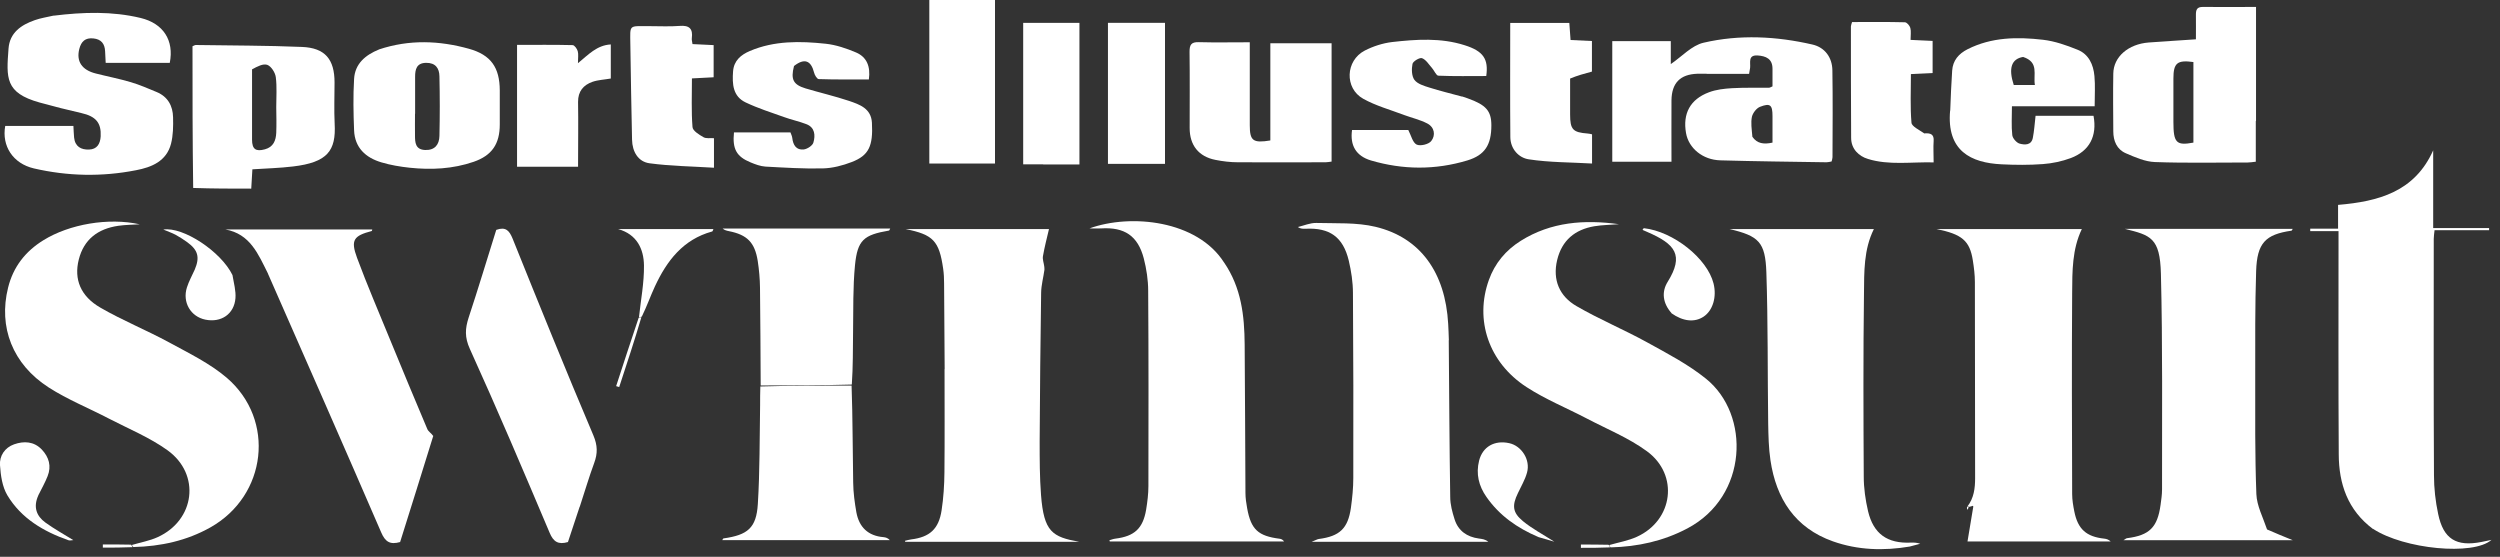
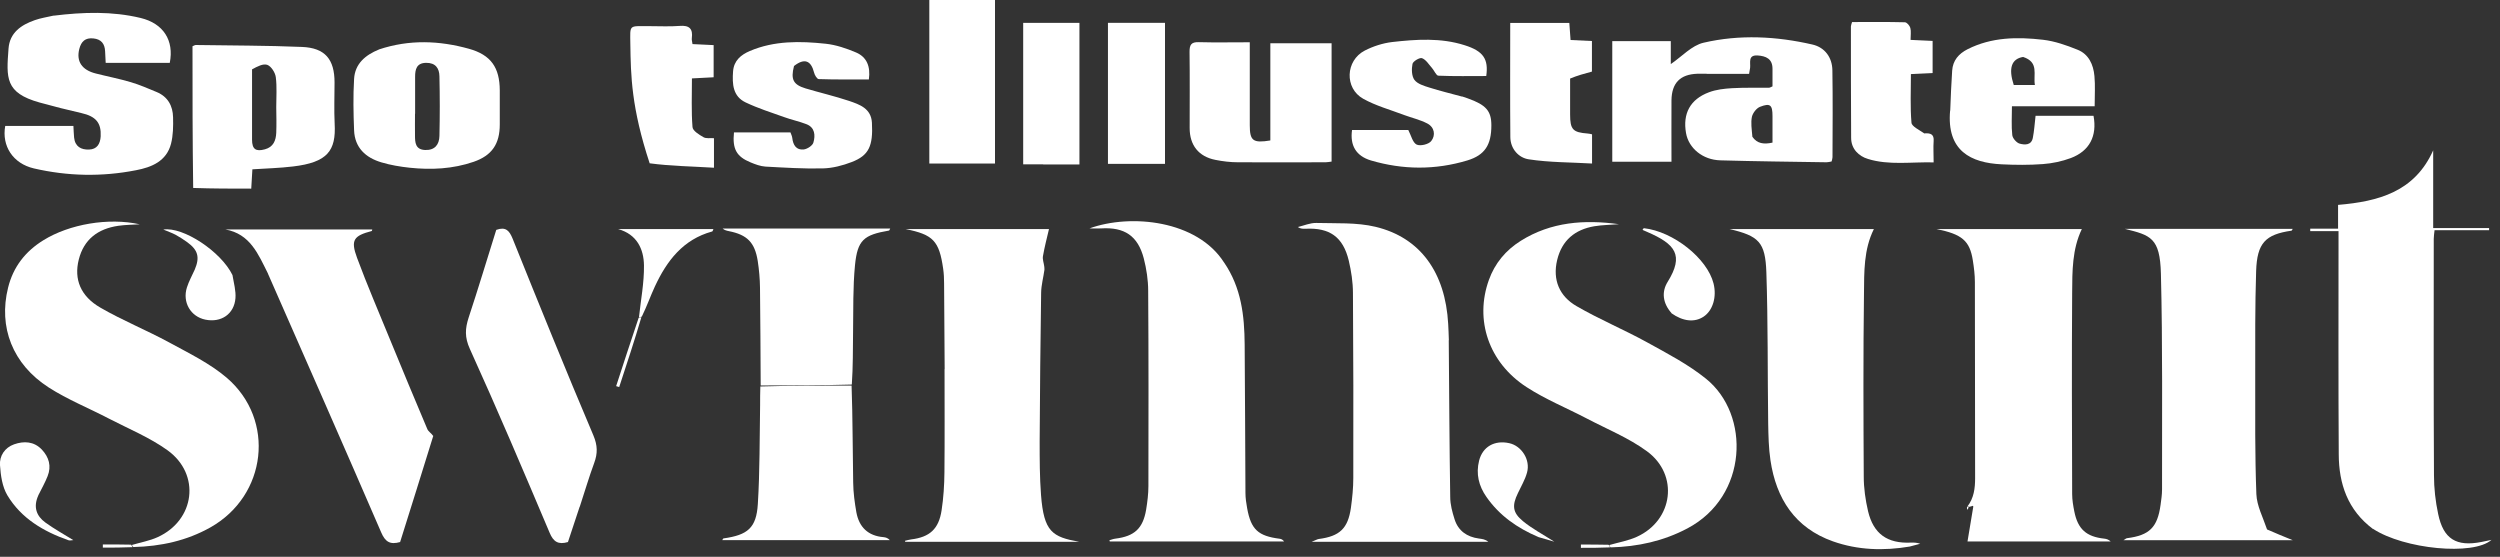
<svg xmlns="http://www.w3.org/2000/svg" width="220" height="49" viewBox="0 0 220 49" fill="none">
  <rect x="0" y="0" width="220" height="49" fill="#333333" stroke="none" />
  <g clip-path="url(#clip0_29497_8133)">
    <path d="M208.82 46.55C206.59 44.88 205.82 42.57 205.81 39.99C205.77 33.81 205.79 27.63 205.79 21.46C205.79 21.13 205.79 20.8 205.79 20.34H203.3C203.3 20.27 203.3 20.2 203.3 20.12H205.75V18.03C209.31 17.73 212.49 16.88 214.12 13.23V20.07H219.04C219.04 20.13 219.04 20.2 219.04 20.26H214.24C214.21 20.56 214.17 20.79 214.17 21.02C214.17 27.96 214.15 34.89 214.19 41.82C214.19 42.96 214.32 44.12 214.56 45.24C215.02 47.44 216.16 48.13 218.38 47.69C218.64 47.64 218.9 47.58 219.25 47.51C217.66 48.92 211.56 48.33 208.83 46.54L208.82 46.55Z" fill="white" />
    <path d="M11.63 47.95C12.38 47.73 13.17 47.59 13.87 47.27C17.16 45.78 17.68 41.75 14.75 39.63C13.18 38.5 11.33 37.74 9.59 36.84C7.83 35.92 5.96 35.17 4.29 34.1C1.1 32.05 -0.15 28.78 0.71 25.32C1.16 23.49 2.23 22.12 3.82 21.14C6.11 19.72 9.55 19.13 12.3 19.74C11.67 19.78 11.03 19.78 10.41 19.87C8.63 20.13 7.38 21.05 6.93 22.85C6.5 24.57 7.08 26.06 8.83 27.07C10.78 28.2 12.89 29.05 14.88 30.13C16.62 31.08 18.46 31.97 19.95 33.24C24.28 36.95 23.48 43.63 18.5 46.42C16.43 47.58 14.17 48.08 11.74 48.14C11.62 48.05 11.61 48 11.64 47.93L11.63 47.95Z" fill="white" />
    <path d="M141.63 47.96C142.44 47.73 143.29 47.58 144.04 47.24C147.24 45.79 147.77 41.79 144.93 39.71C143.32 38.53 141.41 37.76 139.62 36.82C137.86 35.9 135.99 35.14 134.33 34.06C130.99 31.89 129.76 28.15 131.02 24.64C131.55 23.16 132.51 22.02 133.83 21.19C136.5 19.52 139.43 19.31 142.47 19.73C141.75 19.79 141.02 19.79 140.3 19.91C138.6 20.2 137.45 21.14 137.03 22.88C136.61 24.64 137.24 26.07 138.72 26.93C140.75 28.11 142.93 29.01 144.99 30.15C146.75 31.12 148.57 32.07 150.13 33.33C154.05 36.49 153.84 43.68 148.49 46.5C146.39 47.61 144.14 48.11 141.73 48.17C141.65 48.08 141.63 48.02 141.62 47.96H141.63Z" fill="white" />
    <path d="M83.13 32.47C83.11 29.9 83.1 27.41 83.08 24.93C83.08 24.51 83.06 24.08 83 23.66C82.65 21.19 82.12 20.65 79.7 20.16H92.31C92.13 20.93 91.92 21.73 91.78 22.54C91.73 22.82 91.85 23.12 91.89 23.42C91.9 23.52 91.92 23.63 91.91 23.74C91.82 24.41 91.63 25.08 91.62 25.76C91.56 30.12 91.51 34.48 91.49 38.84C91.49 40.41 91.49 41.99 91.61 43.56C91.86 46.8 92.59 47.25 94.98 47.68H79.66C79.66 47.68 79.64 47.62 79.64 47.59C79.82 47.55 79.99 47.49 80.17 47.47C81.81 47.27 82.61 46.56 82.86 44.91C83.03 43.81 83.1 42.68 83.11 41.57C83.14 38.57 83.12 35.58 83.12 32.49L83.13 32.47Z" fill="white" />
    <path d="M173.14 44.56C173.7 43.83 173.81 42.98 173.81 42.08C173.79 36.33 173.81 30.57 173.79 24.82C173.79 24.19 173.71 23.55 173.61 22.92C173.34 21.18 172.65 20.61 170.42 20.16H183.2C182.35 21.93 182.36 23.86 182.35 25.77C182.31 31.67 182.33 37.58 182.35 43.48C182.35 43.99 182.44 44.51 182.54 45.01C182.85 46.57 183.6 47.23 185.17 47.4C185.37 47.42 185.56 47.48 185.74 47.65H173.14C173.31 46.63 173.48 45.6 173.65 44.58C173.65 44.56 173.62 44.51 173.62 44.51C173.55 44.53 173.48 44.56 173.31 44.6C173.21 44.6 173.15 44.56 173.15 44.56H173.14Z" fill="white" />
    <path d="M199.5 46.59C200.27 46.93 201 47.23 201.77 47.54H186.86C187.03 47.44 187.1 47.37 187.18 47.36C189.15 47.11 189.86 46.41 190.13 44.43C190.19 43.98 190.26 43.53 190.26 43.07C190.25 36.74 190.32 30.41 190.16 24.08C190.08 20.92 189.26 20.7 186.98 20.14H201.76C201.71 20.21 201.69 20.29 201.65 20.3C199.36 20.63 198.62 21.38 198.54 23.85C198.44 26.94 198.46 30.03 198.46 33.12C198.46 36.57 198.43 40.03 198.56 43.48C198.6 44.51 199.14 45.52 199.5 46.59Z" fill="white" />
    <path d="M107.72 23.1C109.24 25.32 109.51 27.79 109.53 30.3C109.57 34.66 109.57 39.02 109.6 43.38C109.6 43.83 109.67 44.29 109.75 44.73C110.09 46.6 110.72 47.17 112.61 47.41C112.75 47.43 112.88 47.48 113 47.65H97.66L97.63 47.54C97.81 47.49 97.98 47.42 98.16 47.4C99.84 47.19 100.58 46.5 100.86 44.85C100.97 44.17 101.06 43.47 101.06 42.77C101.07 37.05 101.08 31.32 101.04 25.6C101.04 24.64 100.89 23.66 100.65 22.73C100.13 20.75 98.95 19.97 96.9 20.1C96.62 20.12 96.34 20.1 95.87 20.1C99.51 18.78 105.35 19.39 107.71 23.09L107.72 23.1Z" fill="white" />
    <path d="M127.49 29.93C127.53 34.59 127.55 39.17 127.62 43.74C127.62 44.39 127.8 45.06 128 45.69C128.32 46.71 129.09 47.25 130.14 47.39C130.42 47.43 130.7 47.45 130.97 47.68H115.42C115.78 47.54 115.91 47.45 116.06 47.43C117.89 47.19 118.62 46.51 118.88 44.69C119 43.82 119.09 42.94 119.09 42.07C119.1 36.65 119.1 31.22 119.06 25.8C119.06 24.84 118.91 23.86 118.69 22.93C118.19 20.85 117.01 20.02 114.88 20.13C114.67 20.13 114.46 20.15 114.21 19.98C114.75 19.85 115.29 19.61 115.83 19.62C117.57 19.67 119.38 19.56 121.05 19.96C125 20.91 127.19 23.99 127.44 28.5C127.47 28.95 127.48 29.41 127.5 29.95L127.49 29.93Z" fill="white" />
    <path d="M168.1 48.09C165.75 48.49 163.48 48.41 161.3 47.64C157.96 46.46 156.3 43.88 155.8 40.5C155.64 39.43 155.62 38.33 155.6 37.24C155.54 32.82 155.59 28.39 155.44 23.97C155.35 21.29 154.77 20.77 152.21 20.16H164.9C164 21.97 164.05 23.93 164.03 25.85C163.96 31.21 163.98 36.58 164.01 41.94C164.01 42.96 164.16 44 164.39 44.99C164.87 46.99 166.09 47.84 168.15 47.75C168.42 47.74 168.69 47.75 168.98 47.85C168.71 47.93 168.43 48 168.08 48.09H168.1Z" fill="white" />
    <path d="M38.13 38.35C37.15 41.52 36.18 44.62 35.21 47.7C34.33 47.95 33.9 47.69 33.54 46.84C30.26 39.25 26.92 31.69 23.6 24.13C23.59 24.1 23.58 24.07 23.57 24.05C22.73 22.39 22.03 20.58 19.82 20.19H32.76C32.76 20.19 32.74 20.32 32.71 20.33C31.12 20.75 30.84 21.12 31.42 22.69C32.32 25.12 33.35 27.5 34.33 29.9C35.41 32.52 36.49 35.14 37.6 37.75C37.69 37.97 37.94 38.11 38.12 38.36L38.13 38.35Z" fill="white" />
    <path d="M150.18 6.49C149.85 6.49 149.61 6.49 149.37 6.49C147.86 6.54 147.11 7.3 147.09 8.83C147.08 10.61 147.09 12.39 147.09 14.23H141.88V3.62H147.03V5.64C148 4.98 148.87 4 149.91 3.76C153.09 3.02 156.33 3.19 159.5 3.92C160.58 4.17 161.24 5.05 161.25 6.2C161.29 8.74 161.27 11.29 161.26 13.83C161.26 13.94 161.22 14.06 161.18 14.21C161.02 14.24 160.88 14.28 160.73 14.28C157.62 14.23 154.5 14.2 151.39 14.11C149.84 14.07 148.6 13.04 148.37 11.71C148.07 10 148.73 8.74 150.39 8.12C151.02 7.88 151.74 7.8 152.42 7.76C153.51 7.7 154.6 7.73 155.69 7.72C155.74 7.72 155.8 7.68 155.98 7.6C155.98 7.12 155.98 6.59 155.98 6.05C155.98 5.17 155.4 4.93 154.67 4.88C153.8 4.83 154.06 5.5 154.01 5.97C153.99 6.11 153.96 6.26 153.92 6.5C152.69 6.5 151.48 6.5 150.19 6.5M154.21 12.04C154.63 12.64 155.21 12.72 155.98 12.55C155.98 11.76 155.98 10.98 155.98 10.21C155.98 9.23 155.78 9.05 154.88 9.4C154.57 9.52 154.25 9.94 154.17 10.27C154.06 10.79 154.15 11.35 154.21 12.04Z" fill="white" />
    <path d="M51.01 44.59C50.64 45.68 50.3 46.71 49.98 47.7C49.13 47.95 48.7 47.68 48.37 46.89C46.08 41.48 43.78 36.06 41.35 30.71C40.88 29.68 40.93 28.91 41.24 27.95C42.09 25.38 42.87 22.78 43.67 20.23C44.5 19.93 44.82 20.29 45.11 21C47.44 26.79 49.78 32.57 52.22 38.32C52.59 39.2 52.6 39.9 52.29 40.74C51.83 41.98 51.46 43.26 51.02 44.59H51.01Z" fill="white" />
    <path d="M4.72 1.38C7.33 1.06 9.87 0.98 12.37 1.58C14.38 2.06 15.33 3.56 14.94 5.53H9.3C9.28 5.17 9.27 4.84 9.25 4.52C9.22 3.85 8.91 3.45 8.21 3.38C7.51 3.31 7.15 3.64 6.98 4.3C6.7 5.39 7.19 6.16 8.44 6.47C9.46 6.73 10.5 6.93 11.51 7.23C12.29 7.46 13.04 7.79 13.79 8.1C14.77 8.51 15.21 9.32 15.23 10.32C15.25 11.1 15.24 11.9 15.05 12.65C14.65 14.19 13.34 14.72 11.97 14.98C8.97 15.57 5.96 15.51 2.98 14.82C1.14 14.39 0.14 12.85 0.46 11.08H6.46C6.48 11.45 6.49 11.78 6.52 12.1C6.6 12.9 7.14 13.19 7.84 13.16C8.53 13.14 8.82 12.67 8.86 12C8.92 10.81 8.44 10.24 7.16 9.95C5.93 9.67 4.7 9.36 3.48 9.02C0.43 8.17 0.56 6.85 0.75 4.28C0.85 2.88 1.86 2.19 3.07 1.77C3.58 1.59 4.12 1.51 4.73 1.37L4.72 1.38Z" fill="white" />
-     <path d="M198.51 10.66C198.51 11.89 198.51 13.04 198.51 14.23C198.22 14.26 198.01 14.3 197.81 14.3C195.08 14.3 192.35 14.36 189.63 14.26C188.77 14.23 187.89 13.84 187.08 13.49C186.28 13.15 185.97 12.4 185.97 11.56C185.96 9.86 185.94 8.17 185.97 6.47C185.99 5 187.29 3.88 189.08 3.74C190.43 3.64 191.78 3.56 193.24 3.46C193.24 2.73 193.25 2.01 193.24 1.29C193.24 0.86 193.33 0.61 193.84 0.61C195.35 0.63 196.86 0.61 198.53 0.61V10.63M191.26 10.72C191.26 12.57 191.51 12.83 193.02 12.55V5.46C191.59 5.26 191.26 5.55 191.26 6.91C191.26 8.12 191.26 9.33 191.26 10.72Z" fill="white" />
    <path d="M17 16.54C16.94 12.34 16.94 8.2 16.94 4.07C17.07 4.02 17.15 3.96 17.23 3.96C20.34 4.01 23.46 4 26.57 4.13C28.61 4.21 29.44 5.22 29.44 7.26C29.44 8.47 29.39 9.69 29.45 10.89C29.58 13.27 28.82 14.29 25.78 14.65C24.62 14.79 23.45 14.82 22.21 14.9C22.18 15.45 22.15 15.98 22.11 16.6C20.41 16.6 18.73 16.6 16.99 16.54M22.18 6.11C22.18 8.17 22.18 10.23 22.18 12.29C22.18 13.13 22.51 13.36 23.31 13.14C24.06 12.94 24.28 12.36 24.31 11.69C24.34 10.93 24.32 10.18 24.31 9.42C24.31 8.54 24.38 7.65 24.27 6.79C24.22 6.39 23.87 5.84 23.53 5.71C23.17 5.57 22.64 5.85 22.17 6.11H22.18Z" fill="white" />
    <path d="M66.94 33.93C66.92 31.06 66.92 28.19 66.88 25.31C66.87 24.53 66.8 23.74 66.68 22.96C66.42 21.33 65.75 20.66 64.14 20.34C63.95 20.3 63.76 20.26 63.59 20.11H78.34C78.29 20.2 78.27 20.28 78.23 20.29C76.01 20.67 75.46 21.12 75.24 23.33C75.05 25.28 75.1 27.25 75.07 29.22C75.05 30.73 75.07 32.24 74.96 33.84C72.22 33.92 69.58 33.92 66.94 33.92V33.93Z" fill="white" />
    <path d="M66.92 34.01C69.58 33.93 72.22 33.93 74.94 33.93C75.04 36.78 75.03 39.62 75.08 42.47C75.09 43.34 75.21 44.22 75.36 45.08C75.6 46.39 76.39 47.16 77.76 47.27C77.95 47.29 78.14 47.35 78.3 47.53H63.56C63.61 47.46 63.63 47.38 63.67 47.38C65.8 47.08 66.56 46.46 66.69 44.35C66.87 41.45 66.84 38.54 66.89 35.64C66.89 35.13 66.89 34.61 66.91 34.01H66.92Z" fill="white" />
    <path d="M109.98 8.29C109.98 9.26 109.98 10.14 109.98 11.01C109.98 12.39 110.26 12.61 111.79 12.36V3.81H117.18V14.22C117 14.24 116.83 14.28 116.66 14.28C114.09 14.28 111.51 14.3 108.94 14.28C108.28 14.28 107.61 14.2 106.96 14.07C105.48 13.78 104.69 12.78 104.69 11.27C104.69 9.03 104.71 6.79 104.68 4.55C104.68 3.94 104.83 3.69 105.49 3.71C106.94 3.75 108.39 3.72 109.98 3.72V8.29Z" fill="white" />
    <path d="M171.62 9.74C171.67 8.51 171.71 7.36 171.79 6.22C171.85 5.32 172.36 4.73 173.15 4.33C175.27 3.26 177.53 3.24 179.79 3.5C180.82 3.62 181.84 3.98 182.81 4.37C183.81 4.76 184.22 5.69 184.31 6.69C184.39 7.53 184.33 8.38 184.33 9.35H177.05C177.05 10.28 176.99 11.09 177.08 11.89C177.11 12.17 177.46 12.57 177.73 12.64C178.17 12.76 178.76 12.8 178.89 12.13C179.01 11.52 179.05 10.88 179.13 10.19H184.23C184.56 11.97 183.88 13.29 182.23 13.91C181.45 14.2 180.6 14.38 179.77 14.44C178.57 14.53 177.35 14.52 176.14 14.46C173.45 14.33 171.29 13.29 171.61 9.73M178.04 5.01C177 5.18 176.73 6.01 177.21 7.48H179.07C178.91 6.54 179.46 5.48 178.03 5.01H178.04Z" fill="white" />
    <path d="M33.35 4.35C36.03 3.46 38.66 3.57 41.26 4.29C43.21 4.83 43.97 5.95 43.98 7.95C43.98 8.95 43.98 9.95 43.98 10.95C43.98 12.66 43.3 13.68 41.68 14.24C39.85 14.87 37.95 14.96 36.05 14.76C35.22 14.67 34.37 14.53 33.57 14.29C32.18 13.88 31.22 13 31.16 11.47C31.1 9.96 31.07 8.45 31.16 6.94C31.24 5.62 32.13 4.85 33.36 4.35M36.52 10.02C36.52 10.65 36.51 11.29 36.52 11.92C36.52 12.54 36.55 13.17 37.42 13.2C38.27 13.23 38.65 12.72 38.67 11.97C38.71 10.22 38.71 8.47 38.67 6.72C38.66 6.01 38.33 5.52 37.5 5.53C36.66 5.54 36.53 6.1 36.53 6.75C36.53 7.78 36.53 8.8 36.53 10.01L36.52 10.02Z" fill="white" />
    <path d="M69.87 5.82C69.57 7 69.81 7.45 70.89 7.78C72.16 8.16 73.46 8.46 74.72 8.88C75.65 9.2 76.66 9.54 76.73 10.8C76.84 12.85 76.46 13.68 74.95 14.26C74.15 14.57 73.26 14.8 72.41 14.82C70.72 14.86 69.03 14.75 67.35 14.66C66.91 14.63 66.46 14.46 66.05 14.29C64.81 13.78 64.44 13.11 64.59 11.65H69.56C69.61 11.8 69.7 11.97 69.72 12.14C69.79 12.76 70.07 13.23 70.74 13.15C71.05 13.11 71.51 12.81 71.58 12.54C71.76 11.92 71.72 11.22 70.97 10.93C70.33 10.68 69.64 10.54 68.99 10.3C67.86 9.9 66.71 9.53 65.63 9.02C64.48 8.48 64.43 7.39 64.51 6.28C64.58 5.33 65.21 4.82 65.98 4.49C68.14 3.57 70.41 3.61 72.67 3.85C73.58 3.95 74.49 4.26 75.34 4.62C76.27 5.02 76.62 5.84 76.46 6.99C74.99 6.99 73.52 7.01 72.05 6.96C71.9 6.96 71.69 6.61 71.64 6.39C71.37 5.32 70.79 5.09 69.87 5.81V5.82Z" fill="white" />
    <path d="M128.67 8.49C128.88 8.56 129.03 8.6 129.17 8.66C130.77 9.23 131.24 9.76 131.24 11.03C131.24 12.74 130.68 13.65 129.12 14.12C126.3 14.97 123.46 14.95 120.64 14.12C119.32 13.72 118.79 12.79 118.98 11.44H123.93C124.18 11.92 124.31 12.54 124.66 12.72C124.98 12.88 125.73 12.7 125.95 12.41C126.35 11.9 126.24 11.19 125.59 10.86C124.95 10.53 124.23 10.37 123.56 10.12C122.35 9.66 121.07 9.31 119.96 8.69C118.3 7.76 118.4 5.33 120.1 4.45C120.84 4.07 121.68 3.8 122.5 3.7C124.63 3.46 126.79 3.31 128.89 3.98C130.54 4.5 131 5.2 130.79 6.69C129.4 6.69 127.99 6.72 126.58 6.66C126.39 6.66 126.22 6.22 126.02 5.99C125.74 5.68 125.5 5.26 125.14 5.12C124.94 5.04 124.35 5.39 124.3 5.62C124.21 6.07 124.22 6.69 124.47 7.03C124.74 7.39 125.32 7.56 125.8 7.71C126.72 8 127.66 8.23 128.66 8.5L128.67 8.49Z" fill="white" />
    <path d="M81.78 8.84C81.78 5.85 81.78 2.95 81.78 0H87.56V14.39H81.78C81.78 12.54 81.78 10.74 81.78 8.84Z" fill="white" />
-     <path d="M57.09 2.3C58.06 2.3 58.94 2.35 59.81 2.28C60.66 2.21 60.99 2.53 60.88 3.36C60.86 3.5 60.91 3.65 60.94 3.88C61.55 3.91 62.14 3.94 62.8 3.97V6.8C62.18 6.83 61.59 6.86 60.89 6.9C60.89 8.36 60.83 9.78 60.94 11.18C60.96 11.51 61.52 11.85 61.9 12.07C62.13 12.21 62.48 12.14 62.83 12.16V14.76C60.92 14.64 59.03 14.62 57.17 14.37C56.16 14.24 55.64 13.35 55.62 12.29C55.56 9.48 55.51 6.67 55.47 3.87C55.45 2.12 55.32 2.31 57.1 2.3H57.09Z" fill="white" />
+     <path d="M57.09 2.3C58.06 2.3 58.94 2.35 59.81 2.28C60.66 2.21 60.99 2.53 60.88 3.36C60.86 3.5 60.91 3.65 60.94 3.88C61.55 3.91 62.14 3.94 62.8 3.97V6.8C62.18 6.83 61.59 6.86 60.89 6.9C60.89 8.36 60.83 9.78 60.94 11.18C60.96 11.51 61.52 11.85 61.9 12.07C62.13 12.21 62.48 12.14 62.83 12.16V14.76C60.92 14.64 59.03 14.62 57.17 14.37C55.56 9.48 55.51 6.67 55.47 3.87C55.45 2.12 55.32 2.31 57.1 2.3H57.09Z" fill="white" />
    <path d="M169.32 11.74C169.9 11.69 170.21 11.82 170.16 12.42C170.12 12.99 170.16 13.56 170.16 14.29C168.19 14.24 166.25 14.56 164.38 13.99C163.57 13.74 162.9 13.11 162.9 12.13C162.88 8.86 162.88 5.6 162.88 2.33C162.88 2.24 162.92 2.16 162.98 1.94C164.51 1.94 166.07 1.92 167.63 1.96C167.8 1.96 168.06 2.26 168.11 2.46C168.19 2.76 168.13 3.11 168.13 3.51C168.81 3.54 169.4 3.57 170.07 3.6V6.43C169.45 6.46 168.86 6.49 168.16 6.52C168.16 7.98 168.09 9.4 168.21 10.8C168.24 11.13 168.88 11.42 169.32 11.73V11.74Z" fill="white" />
    <path d="M138.17 6.9C138.17 8.01 138.17 9.04 138.17 10.07C138.17 11.4 138.41 11.65 139.71 11.75C139.83 11.75 139.94 11.79 140.1 11.82V14.39C138.22 14.28 136.35 14.3 134.53 14.02C133.65 13.89 132.92 13.11 132.91 12.07C132.88 8.75 132.9 5.42 132.9 2.02H138.1C138.14 2.5 138.17 2.97 138.21 3.52C138.83 3.55 139.42 3.58 140.09 3.61V6.3C139.42 6.48 138.8 6.65 138.18 6.91L138.17 6.9Z" fill="white" />
-     <path d="M49.42 14.67C48.07 14.67 46.81 14.67 45.5 14.67V3.95C47.15 3.95 48.77 3.93 50.39 3.97C50.55 3.97 50.78 4.29 50.84 4.5C50.92 4.78 50.86 5.09 50.86 5.56C51.78 4.81 52.52 3.98 53.75 3.91V6.91C53.18 7.01 52.63 7.03 52.14 7.2C51.34 7.48 50.86 8.04 50.87 8.97C50.9 10.81 50.87 12.65 50.87 14.67C50.37 14.67 49.94 14.67 49.41 14.67H49.42Z" fill="white" />
    <path d="M91.8 14.46C91.17 14.46 90.64 14.46 90.04 14.46V2.01H94.99V14.47C93.98 14.47 92.93 14.47 91.8 14.47V14.46Z" fill="white" />
    <path d="M102.52 8.84V14.42H97.5V2.01H102.52V8.83V8.84Z" fill="white" />
    <path d="M135.38 47.26C133.5 46.46 131.94 45.36 130.8 43.72C130.13 42.76 129.87 41.7 130.16 40.54C130.47 39.31 131.52 38.71 132.82 39C133.9 39.24 134.69 40.46 134.38 41.58C134.21 42.21 133.86 42.79 133.58 43.39C133.05 44.48 133.09 45.1 134.03 45.87C134.81 46.51 135.72 46.99 136.78 47.67C136.2 47.5 135.82 47.39 135.37 47.26H135.38Z" fill="white" />
    <path d="M3.37 43.6C2.91 44.62 3.21 45.41 3.99 45.98C4.76 46.54 5.6 47 6.45 47.53C6.31 47.53 6.15 47.59 6.02 47.54C3.83 46.77 1.87 45.62 0.65 43.59C0.2 42.84 0.06 41.84 0 40.94C-0.06 40.12 0.42 39.39 1.24 39.1C2.1 38.8 2.98 38.83 3.68 39.56C4.31 40.23 4.54 41.02 4.19 41.9C3.97 42.46 3.67 42.99 3.37 43.59V43.6Z" fill="white" />
    <path d="M147.09 27.55C146.31 26.67 146.21 25.68 146.75 24.81C148.21 22.46 147.45 21.48 144.93 20.4C144.8 20.34 144.68 20.29 144.54 20.23C144.6 20.16 144.63 20.08 144.66 20.08C147.25 20.37 150.23 22.73 150.79 24.94C151.09 26.13 150.73 27.33 149.91 27.87C149.12 28.39 148.11 28.29 147.08 27.56L147.09 27.55Z" fill="white" />
    <path d="M20.46 24.22C20.58 24.93 20.77 25.6 20.72 26.24C20.61 27.64 19.46 28.41 18.08 28.13C16.78 27.87 16.03 26.6 16.45 25.29C16.62 24.75 16.91 24.24 17.14 23.72C17.6 22.63 17.43 22 16.46 21.3C16.14 21.07 15.81 20.86 15.47 20.67C15.13 20.49 14.77 20.37 14.37 20.2C16.11 19.93 19.45 22.13 20.46 24.21V24.22Z" fill="white" />
    <path d="M56.23 27.92C56.39 26.4 56.69 24.88 56.67 23.36C56.65 21.9 56.04 20.62 54.4 20.16H62.78C62.74 20.24 62.72 20.36 62.67 20.37C60.11 21.07 58.68 22.95 57.63 25.21C57.24 26.05 56.93 26.94 56.48 27.86C56.33 27.92 56.29 27.92 56.24 27.92H56.23Z" fill="white" />
    <path d="M56.19 27.97C56.27 27.92 56.32 27.92 56.44 27.92C55.84 29.97 55.16 32.01 54.49 34.06L54.22 33.98C54.87 31.99 55.51 30.01 56.2 27.97H56.19Z" fill="white" />
    <path d="M11.54 47.93C11.6 48.01 11.61 48.06 11.66 48.15C10.79 48.19 9.92 48.19 9.05 48.19C9.05 48.1 9.05 48 9.05 47.91C9.85 47.91 10.65 47.91 11.54 47.93Z" fill="white" />
    <path d="M141.55 47.94C141.64 48.02 141.66 48.07 141.67 48.17C140.81 48.21 139.97 48.21 139.12 48.21C139.12 48.11 139.12 48.02 139.12 47.92C139.9 47.92 140.68 47.92 141.55 47.94Z" fill="white" />
    <path d="M173.23 44.64C173.22 44.73 173.17 44.8 173.13 44.87C173.11 44.8 173.08 44.73 173.1 44.61C173.14 44.56 173.21 44.61 173.24 44.64H173.23Z" fill="white" />
  </g>
  <defs>
    <clipPath id="clip0_29497_8133">
      <rect width="219.24" height="48.32" fill="white" />
    </clipPath>
  </defs>
</svg>